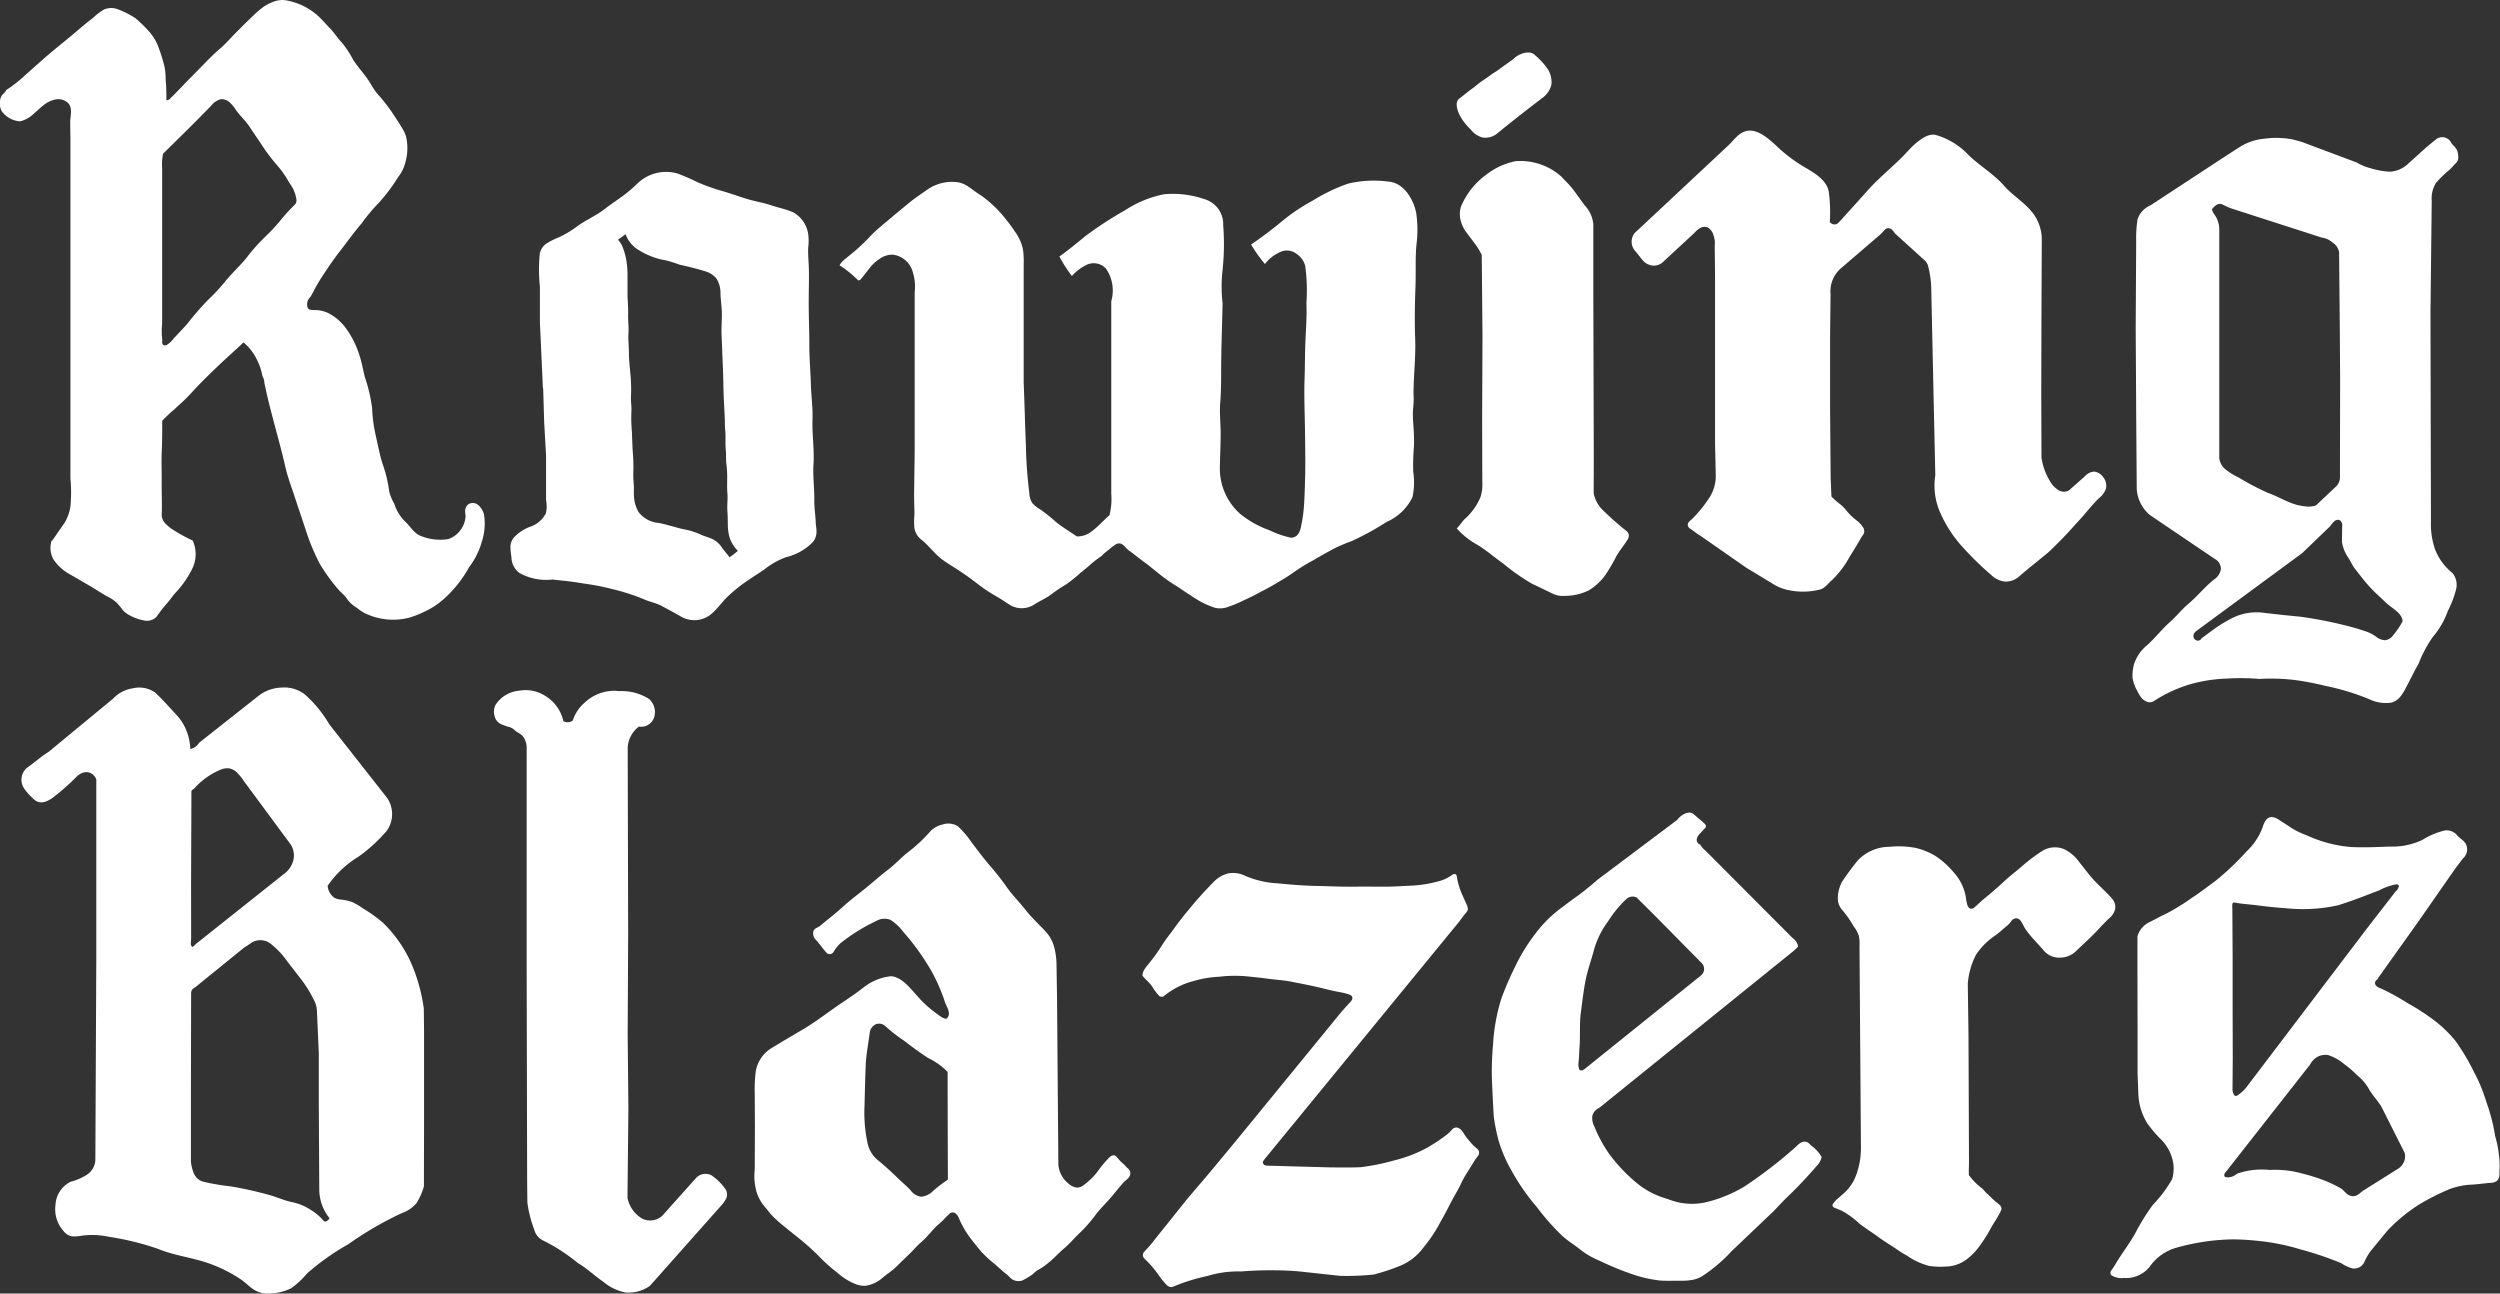
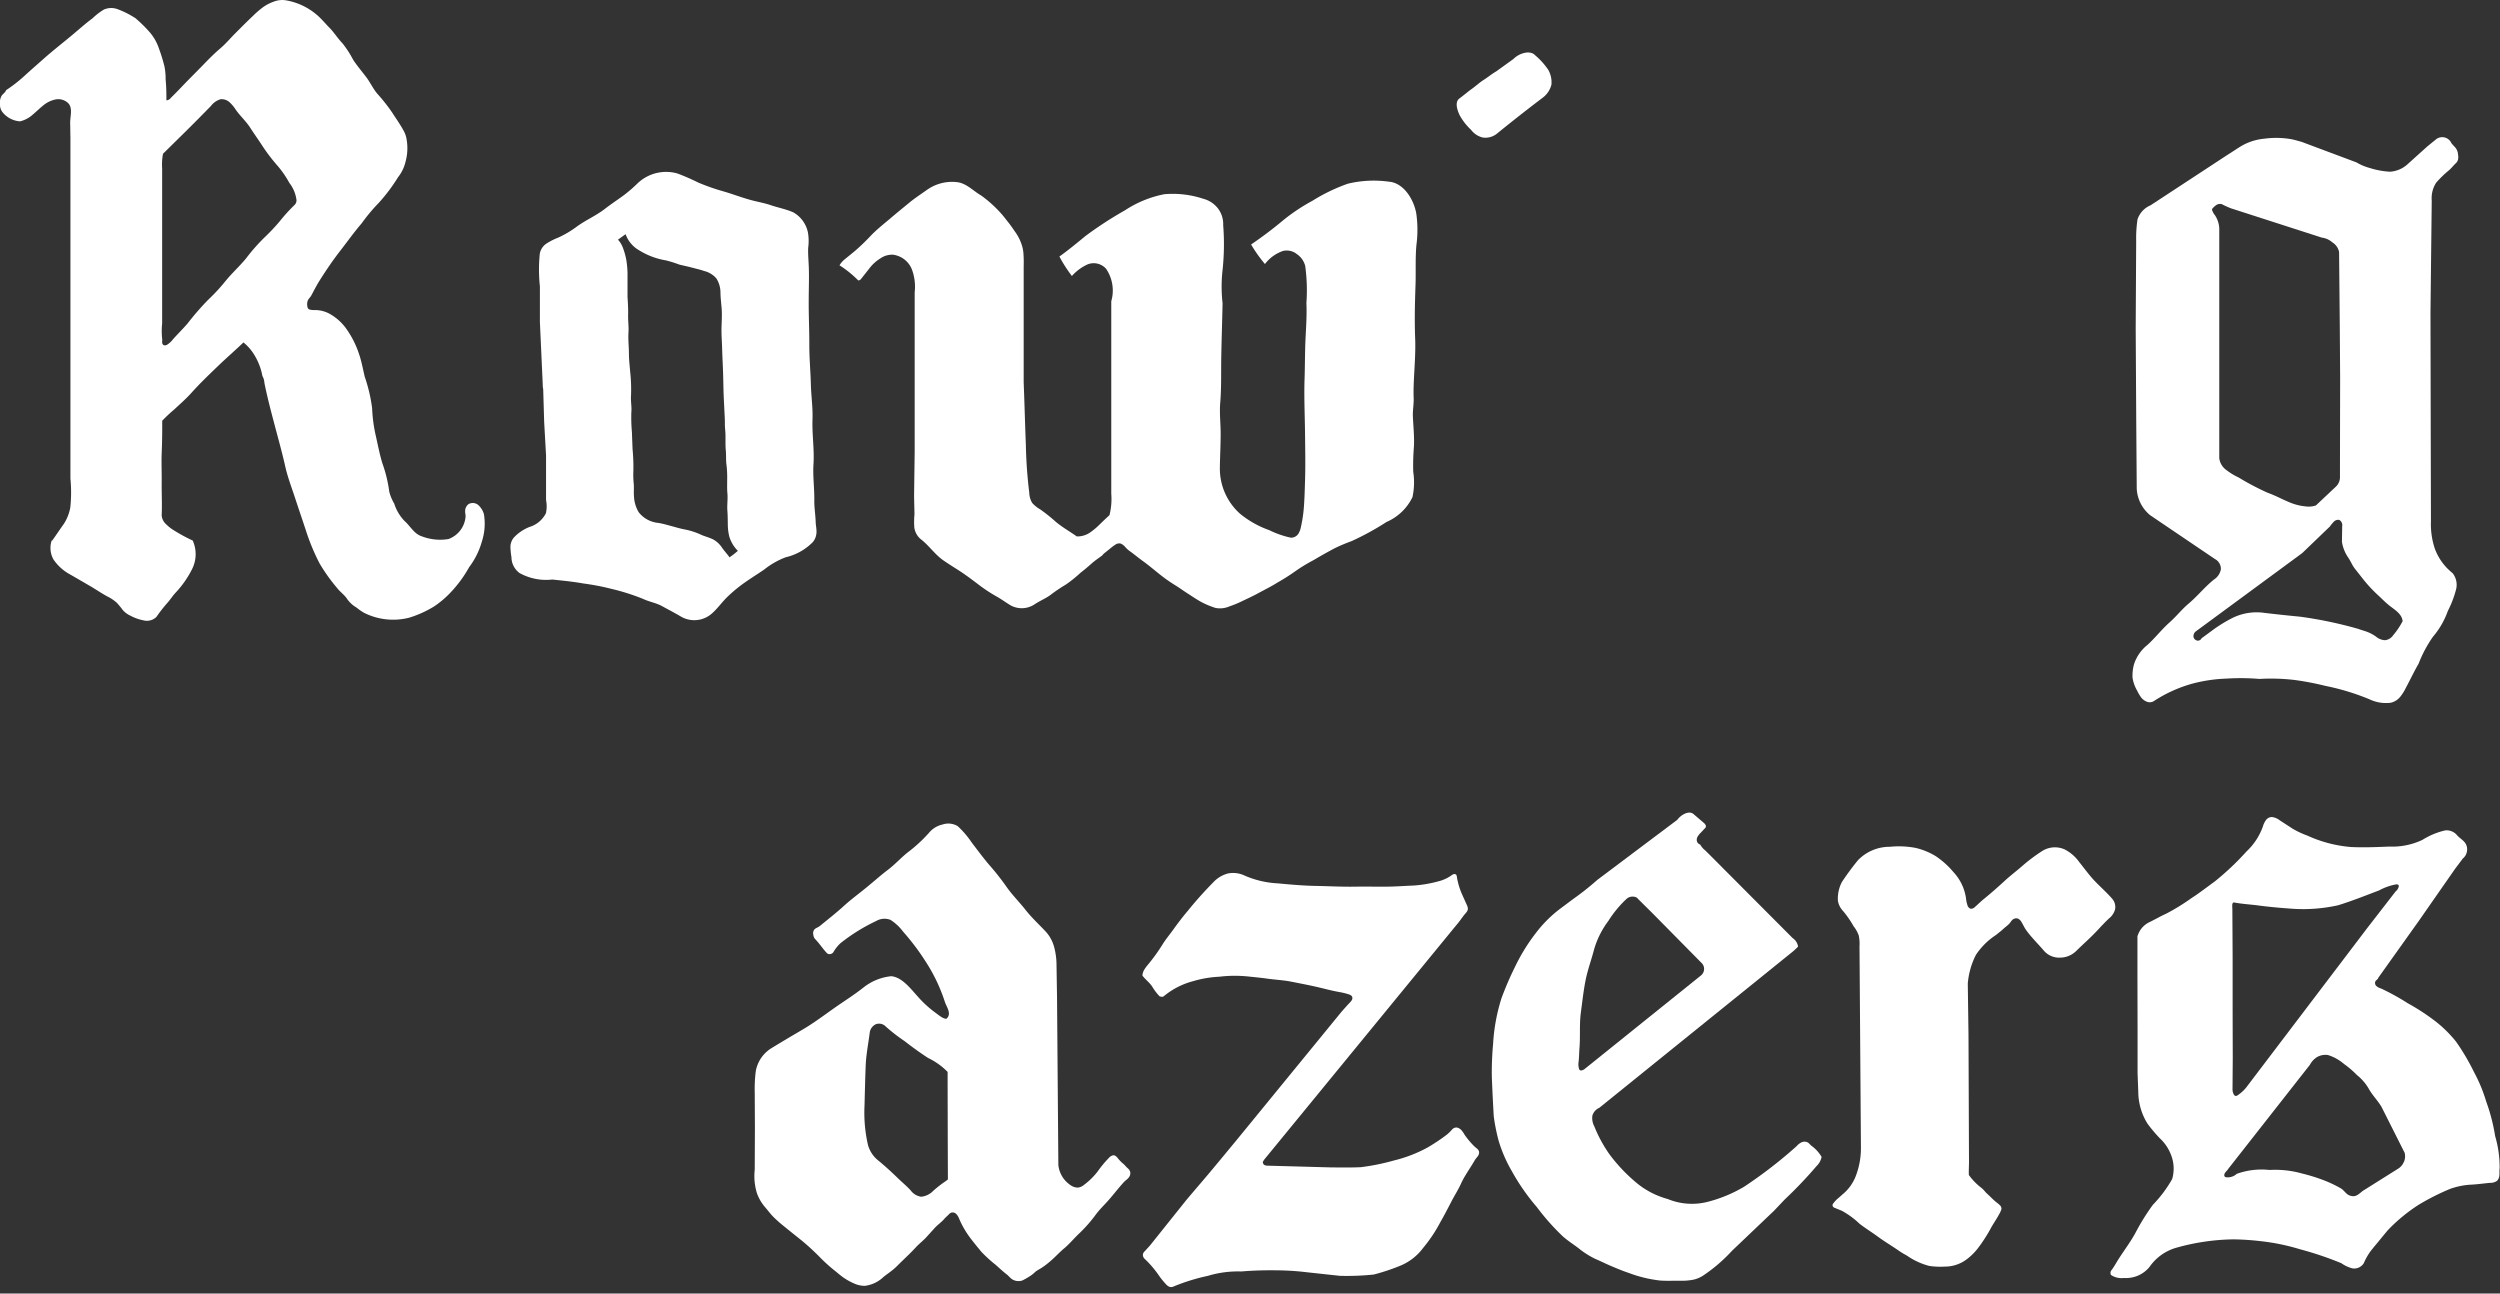
<svg xmlns="http://www.w3.org/2000/svg" width="140" height="72.438" viewBox="0 0 140 72.438">
  <rect x="0" y="0" width="140" height="72.438" fill="#333333" stroke="none" />
  <defs>
    <style>.a{fill:#fff;}</style>
  </defs>
  <g transform="translate(0 0)">
    <path class="a" d="M47.619,69.135a1.1,1.1,0,0,0-.309-.5.477.477,0,0,0-.552-.057.487.487,0,0,0-.188.345c-.017.134.041.279.016.411a1.455,1.455,0,0,1-.954,1.2,2.865,2.865,0,0,1-1.511-.16c-.414-.138-.62-.563-.947-.852a2.469,2.469,0,0,1-.578-.975,2.515,2.515,0,0,1-.277-.664,7.6,7.6,0,0,0-.381-1.578c-.159-.509-.255-1.036-.374-1.555a8.341,8.341,0,0,1-.205-1.547,8.95,8.95,0,0,0-.414-1.76c-.1-.424-.179-.868-.322-1.281a5.279,5.279,0,0,0-.755-1.466,2.857,2.857,0,0,0-.891-.777,1.7,1.7,0,0,0-.793-.208,1.561,1.561,0,0,1-.228-.009c-.075-.012-.171-.033-.2-.105a.639.639,0,0,1-.011-.387c.037-.126.146-.2.209-.319.155-.287.3-.578.477-.854.361-.573.743-1.133,1.159-1.668.394-.507.766-1.03,1.184-1.516a9.9,9.9,0,0,1,.949-1.137,9.693,9.693,0,0,0,1.087-1.444,2.193,2.193,0,0,0,.414-.845,2.86,2.86,0,0,0,.04-1.406,1.49,1.49,0,0,0-.12-.315c-.192-.362-.432-.7-.653-1.042a9.664,9.664,0,0,0-.832-1.058c-.239-.277-.39-.615-.607-.909-.252-.34-.534-.658-.762-1.014a5.607,5.607,0,0,0-.6-.921c-.26-.269-.457-.59-.717-.859-.2-.2-.381-.42-.588-.615A3.6,3.6,0,0,0,36.5,40.36a1.311,1.311,0,0,0-.628.071,2.458,2.458,0,0,0-.577.287,4.906,4.906,0,0,0-.608.519c-.248.235-.5.48-.738.722l-.257.257c-.278.279-.533.585-.833.839-.336.285-.647.6-.954.918-.4.413-.821.826-1.218,1.245q-.3.316-.611.621a.315.315,0,0,1-.237.127c0-.39-.005-.781-.044-1.17a3.587,3.587,0,0,0-.063-.719,9.312,9.312,0,0,0-.306-1,2.75,2.75,0,0,0-.5-.9,7.678,7.678,0,0,0-.82-.81,5.053,5.053,0,0,0-.986-.5,1.016,1.016,0,0,0-.778.014,3.384,3.384,0,0,0-.635.487c-.406.3-.785.643-1.171.964-.52.433-1.058.851-1.564,1.3-.367.326-.748.657-1.11.989a7.971,7.971,0,0,1-1,.774c-.04.126-.169.2-.246.307a.79.79,0,0,0-.1.48.727.727,0,0,0,.121.417,1.382,1.382,0,0,0,1.005.544,1.622,1.622,0,0,0,.692-.36c.2-.166.388-.355.593-.519a1.568,1.568,0,0,1,.7-.347.8.8,0,0,1,.723.218c.258.285.09.747.1,1.131.009.243.006.505.014.749V67.151a8.106,8.106,0,0,1-.007,1.618,2.526,2.526,0,0,1-.358.91c-.223.31-.434.632-.657.942h-.03a1.321,1.321,0,0,0,.1,1.052,2.643,2.643,0,0,0,.842.792c.372.209.76.439,1.13.653.354.2.689.436,1.049.631a2.3,2.3,0,0,1,.523.349,4.411,4.411,0,0,1,.331.4,1.243,1.243,0,0,0,.422.32,2.588,2.588,0,0,0,.744.268.754.754,0,0,0,.727-.193,8.384,8.384,0,0,1,.58-.747c.168-.18.3-.393.466-.579a5.571,5.571,0,0,0,.953-1.355,1.856,1.856,0,0,0,.033-1.595,8.9,8.9,0,0,1-1.039-.563,2.216,2.216,0,0,1-.451-.35.744.744,0,0,1-.248-.5c.028-.617-.005-1.222,0-1.84.007-.551-.02-1.1,0-1.647.027-.6.034-1.2.029-1.807a8.02,8.02,0,0,1,.66-.62c.335-.311.666-.6.972-.938.477-.532.984-1.017,1.5-1.513.465-.448.953-.867,1.418-1.316a2.7,2.7,0,0,1,.672.808,3.419,3.419,0,0,1,.39,1.071.885.885,0,0,1,.112.386c.147.744.344,1.493.537,2.226.215.818.447,1.637.632,2.462.128.574.346,1.142.529,1.7.218.668.453,1.345.67,2.014a11.961,11.961,0,0,0,.72,1.706,9.764,9.764,0,0,0,.969,1.363c.175.234.433.4.586.645a1.656,1.656,0,0,0,.517.468,3.075,3.075,0,0,0,.435.3,3.63,3.63,0,0,0,2.518.264,6.083,6.083,0,0,0,1.381-.623,5.333,5.333,0,0,0,.905-.76,6.855,6.855,0,0,0,1.065-1.443,4.3,4.3,0,0,0,.711-1.428A3.238,3.238,0,0,0,47.619,69.135ZM37.014,51.826a9.306,9.306,0,0,0-.818.9,10.831,10.831,0,0,1-.807.863,10.4,10.4,0,0,0-1.095,1.236c-.365.44-.787.82-1.148,1.264a10.368,10.368,0,0,1-.965,1.042,15.127,15.127,0,0,0-1.154,1.327c-.257.3-.546.584-.812.879a1.254,1.254,0,0,1-.348.321.208.208,0,0,1-.192.012A.2.2,0,0,1,29.6,59.5a.912.912,0,0,0,0-.191,4.069,4.069,0,0,1,0-.85V49.78a3.3,3.3,0,0,1,.048-.822l1.2-1.182c.5-.491,1-1,1.489-1.5a1.035,1.035,0,0,1,.545-.374.668.668,0,0,1,.492.171,1.973,1.973,0,0,1,.342.409c.245.354.577.646.81,1.008s.5.733.74,1.106a10.058,10.058,0,0,0,.8,1.037,5.58,5.58,0,0,1,.658.956,1.96,1.96,0,0,1,.4.965A.363.363,0,0,1,37.014,51.826Z" transform="translate(-20.52 -40.347)" />
    <path class="a" d="M39.274,178.115" transform="translate(-35.407 -149.707)" />
    <path class="a" d="M176.228,106.629c-.013-.407-.083-.8-.077-1.211.01-.677-.089-1.345-.046-2.021.054-.846-.085-1.662-.055-2.509.024-.66-.075-1.308-.092-1.969-.02-.753-.091-1.5-.086-2.251,0-.82-.04-1.63-.034-2.45,0-.62.028-1.231.005-1.85-.013-.37-.049-.71-.035-1.08a2.889,2.889,0,0,0-.011-.852,1.682,1.682,0,0,0-.818-1.138c-.4-.18-.855-.264-1.271-.406-.376-.128-.778-.191-1.16-.3-.5-.139-1.006-.334-1.505-.477a11.491,11.491,0,0,1-1.405-.494,12.37,12.37,0,0,0-1.144-.5,2.318,2.318,0,0,0-2.238.548,7.89,7.89,0,0,1-.784.677c-.347.254-.722.5-1.063.766-.49.377-1.086.63-1.583,1a5.568,5.568,0,0,1-1.021.6,3.718,3.718,0,0,0-.64.323.868.868,0,0,0-.387.58,8.919,8.919,0,0,0,.006,1.828v2l.16,3.5a.91.91,0,0,0,.025.246l.054,1.839.106,1.889v2.494a1.785,1.785,0,0,1-.007.731,1.519,1.519,0,0,1-.921.772,2.444,2.444,0,0,0-.844.56.822.822,0,0,0-.223.537,3.946,3.946,0,0,0,.058.6,1.105,1.105,0,0,0,.452.882,3.062,3.062,0,0,0,1.836.365c.577.061,1.169.117,1.74.221a13.506,13.506,0,0,1,1.566.3,12.278,12.278,0,0,1,1.761.557c.341.165.743.227,1.075.41s.709.377,1.046.577a1.483,1.483,0,0,0,1.751-.166c.315-.276.554-.624.853-.917a8.117,8.117,0,0,1,1.009-.831c.349-.245.71-.467,1.061-.708a4.439,4.439,0,0,1,1.211-.691,3.108,3.108,0,0,0,1.521-.855.907.907,0,0,0,.2-.542C176.281,107.017,176.234,106.824,176.228,106.629Zm-4.6,1.822c-.073.059-.15.106-.223.165-.129-.182-.285-.348-.413-.53a1.426,1.426,0,0,0-.5-.472c-.2-.1-.418-.157-.627-.24a4.1,4.1,0,0,0-.9-.307,6.337,6.337,0,0,1-.655-.16c-.3-.077-.6-.173-.9-.221a1.574,1.574,0,0,1-1.095-.6,1.906,1.906,0,0,1-.262-.888c-.02-.226.006-.459-.012-.685a5.02,5.02,0,0,1-.021-.775,10.789,10.789,0,0,0-.047-1.19c-.011-.312-.026-.618-.034-.93a9.251,9.251,0,0,1-.034-1.115c.03-.314-.04-.63-.018-.945a8.7,8.7,0,0,0-.044-1.3c-.028-.347-.071-.7-.073-1.046,0-.4-.05-.792-.025-1.19.021-.323-.028-.647-.02-.97.008-.342-.011-.684-.034-1.025v-1.34a5.4,5.4,0,0,0-.06-.679,3.688,3.688,0,0,0-.174-.661,1.386,1.386,0,0,0-.3-.521l.426-.308a1.7,1.7,0,0,0,.767.908,4.115,4.115,0,0,0,1.5.561,6.938,6.938,0,0,1,.739.233c.241.061.479.107.718.172.223.061.449.107.667.186a1.307,1.307,0,0,1,.692.417,1.473,1.473,0,0,1,.23.8c.005.29.042.578.065.867.031.381,0,.764-.007,1.146s.027.751.036,1.133c.011.429.037.871.051,1.3.011.329.016.658.024.987.01.4.034.8.053,1.2.011.242.029.484.025.727,0,.2.029.391.034.592.006.287-.01.59.018.876.026.269,0,.547.039.814a6.064,6.064,0,0,1,.038.835c0,.252-.01.509.013.76.03.327-.028.667,0,.995.02.244.017.5.023.74a2.807,2.807,0,0,0,.087.7,1.912,1.912,0,0,0,.475.784C171.787,108.324,171.71,108.385,171.628,108.451Z" transform="translate(-130.55 -77.404)" />
    <path class="a" d="M168.589,161.8" transform="translate(-138.057 -136.759)" />
-     <path class="a" d="M280.732,100.523c.036-.767.1-1.533.067-2.3-.037-.986-.014-1.954.021-2.94.027-.767-.018-1.5.051-2.26a6.442,6.442,0,0,0-.012-1.782c-.151-.8-.717-1.693-1.527-1.759a6.209,6.209,0,0,0-2.3.113,9.955,9.955,0,0,0-1.984.956,10.641,10.641,0,0,0-1.6,1.06A22.865,22.865,0,0,1,271.612,93a8.112,8.112,0,0,0,.776,1.094,2.141,2.141,0,0,1,1.016-.734.909.909,0,0,1,.774.179,1.151,1.151,0,0,1,.465.659,10.06,10.06,0,0,1,.067,2.083c.034.754-.031,1.486-.06,2.24-.025.653-.021,1.367-.044,2.021-.033.993.016,2.046.027,3.04.009.867.029,1.774,0,2.64-.015.5-.028,1.039-.069,1.537a7.579,7.579,0,0,1-.159,1.048,1.1,1.1,0,0,1-.151.4.5.5,0,0,1-.406.213,5.146,5.146,0,0,1-1.218-.423,5.464,5.464,0,0,1-1.638-.92,3.389,3.389,0,0,1-1.128-2.6c.008-.633.044-1.246.044-1.88,0-.58-.072-1.162-.024-1.74.07-.831.043-1.666.057-2.5.017-1.026.053-2.033.074-3.06a8.406,8.406,0,0,1-.01-1.781,13.618,13.618,0,0,0,.045-2.6,1.455,1.455,0,0,0-.289-.931,1.517,1.517,0,0,0-.828-.546,5.421,5.421,0,0,0-2.186-.254,6.159,6.159,0,0,0-2.189.895,21.319,21.319,0,0,0-2.22,1.444c-.474.391-.961.792-1.461,1.149a7.909,7.909,0,0,0,.7,1.091,2.632,2.632,0,0,1,.888-.654.929.929,0,0,1,1.024.246,2.16,2.16,0,0,1,.293,1.821v10.781a3.687,3.687,0,0,1-.1,1.2c-.17.15-.356.332-.52.49a4.035,4.035,0,0,1-.595.5,1.268,1.268,0,0,1-.716.2c-.395-.281-.793-.5-1.167-.811a9.485,9.485,0,0,0-.876-.7,1.881,1.881,0,0,1-.453-.363,1.177,1.177,0,0,1-.165-.576,25.662,25.662,0,0,1-.19-2.659c-.048-1.186-.075-2.334-.123-3.52V94.216a6.984,6.984,0,0,0-.018-.78,2.115,2.115,0,0,0-.132-.535,2.623,2.623,0,0,0-.37-.666,6.511,6.511,0,0,0-.423-.577,5.929,5.929,0,0,0-.611-.7,6.606,6.606,0,0,0-.825-.7c-.438-.255-.821-.677-1.323-.746a2.426,2.426,0,0,0-1.7.419c-.334.238-.693.471-1.009.732s-.655.535-.967.8c-.385.331-.794.646-1.15,1.009a11.892,11.892,0,0,1-.933.9l-.595.485a1.3,1.3,0,0,0-.258.308A5.876,5.876,0,0,1,249.6,95c.025.026.079,0,.11-.015a.31.31,0,0,0,.077-.077l.513-.651a2.282,2.282,0,0,1,.564-.486,1.149,1.149,0,0,1,.691-.2,1.318,1.318,0,0,1,1.074.856,2.782,2.782,0,0,1,.144,1.253v8.9c-.01.773-.021,1.532-.031,2.3-.005.409.015.831.019,1.24a4.223,4.223,0,0,0-.006.747,1.038,1.038,0,0,0,.362.638c.455.348.776.84,1.244,1.171.364.257.753.482,1.12.733.333.228.653.473.975.717a8.99,8.99,0,0,0,.949.611c.261.15.5.329.759.482a1.3,1.3,0,0,0,1.339-.079c.281-.187.6-.312.875-.515a9.171,9.171,0,0,1,.881-.594,7.614,7.614,0,0,0,.8-.646c.212-.166.417-.336.618-.516.176-.158.373-.29.564-.43.059-.043.088-.1.145-.144l.312-.251a2.708,2.708,0,0,1,.3-.226.381.381,0,0,1,.3-.074.644.644,0,0,1,.253.181,1.587,1.587,0,0,0,.226.217c.267.186.506.392.77.582.328.235.624.489.94.74a8.525,8.525,0,0,0,.88.62c.222.135.425.287.644.427.275.176.547.366.835.521a4.674,4.674,0,0,0,.774.32,1.311,1.311,0,0,0,.777-.086,5.779,5.779,0,0,0,.725-.3c.292-.139.6-.28.881-.434.368-.2.74-.382,1.094-.606a11.09,11.09,0,0,0,.988-.627,9.182,9.182,0,0,1,1.024-.623c.373-.224.766-.441,1.148-.648a9.521,9.521,0,0,1,.979-.415,15.48,15.48,0,0,0,1.965-1.077,2.872,2.872,0,0,0,1.449-1.39,3.921,3.921,0,0,0,.042-1.42,12.981,12.981,0,0,1,.037-1.386c.034-.564-.034-1.156-.057-1.72-.013-.334.059-.707.044-1.041S280.716,100.861,280.732,100.523Z" transform="translate(-201.551 -79.308)" />
+     <path class="a" d="M280.732,100.523c.036-.767.1-1.533.067-2.3-.037-.986-.014-1.954.021-2.94.027-.767-.018-1.5.051-2.26a6.442,6.442,0,0,0-.012-1.782c-.151-.8-.717-1.693-1.527-1.759a6.209,6.209,0,0,0-2.3.113,9.955,9.955,0,0,0-1.984.956,10.641,10.641,0,0,0-1.6,1.06A22.865,22.865,0,0,1,271.612,93a8.112,8.112,0,0,0,.776,1.094,2.141,2.141,0,0,1,1.016-.734.909.909,0,0,1,.774.179,1.151,1.151,0,0,1,.465.659,10.06,10.06,0,0,1,.067,2.083c.034.754-.031,1.486-.06,2.24-.025.653-.021,1.367-.044,2.021-.033.993.016,2.046.027,3.04.009.867.029,1.774,0,2.64-.015.5-.028,1.039-.069,1.537a7.579,7.579,0,0,1-.159,1.048,1.1,1.1,0,0,1-.151.4.5.5,0,0,1-.406.213,5.146,5.146,0,0,1-1.218-.423,5.464,5.464,0,0,1-1.638-.92,3.389,3.389,0,0,1-1.128-2.6c.008-.633.044-1.246.044-1.88,0-.58-.072-1.162-.024-1.74.07-.831.043-1.666.057-2.5.017-1.026.053-2.033.074-3.06a8.406,8.406,0,0,1-.01-1.781,13.618,13.618,0,0,0,.045-2.6,1.455,1.455,0,0,0-.289-.931,1.517,1.517,0,0,0-.828-.546,5.421,5.421,0,0,0-2.186-.254,6.159,6.159,0,0,0-2.189.895,21.319,21.319,0,0,0-2.22,1.444c-.474.391-.961.792-1.461,1.149a7.909,7.909,0,0,0,.7,1.091,2.632,2.632,0,0,1,.888-.654.929.929,0,0,1,1.024.246,2.16,2.16,0,0,1,.293,1.821v10.781a3.687,3.687,0,0,1-.1,1.2c-.17.15-.356.332-.52.49a4.035,4.035,0,0,1-.595.5,1.268,1.268,0,0,1-.716.2c-.395-.281-.793-.5-1.167-.811a9.485,9.485,0,0,0-.876-.7,1.881,1.881,0,0,1-.453-.363,1.177,1.177,0,0,1-.165-.576,25.662,25.662,0,0,1-.19-2.659c-.048-1.186-.075-2.334-.123-3.52V94.216a6.984,6.984,0,0,0-.018-.78,2.115,2.115,0,0,0-.132-.535,2.623,2.623,0,0,0-.37-.666,6.511,6.511,0,0,0-.423-.577,5.929,5.929,0,0,0-.611-.7,6.606,6.606,0,0,0-.825-.7c-.438-.255-.821-.677-1.323-.746a2.426,2.426,0,0,0-1.7.419c-.334.238-.693.471-1.009.732s-.655.535-.967.8c-.385.331-.794.646-1.15,1.009a11.892,11.892,0,0,1-.933.9l-.595.485a1.3,1.3,0,0,0-.258.308A5.876,5.876,0,0,1,249.6,95c.025.026.079,0,.11-.015a.31.31,0,0,0,.077-.077l.513-.651a2.282,2.282,0,0,1,.564-.486,1.149,1.149,0,0,1,.691-.2,1.318,1.318,0,0,1,1.074.856,2.782,2.782,0,0,1,.144,1.253v8.9c-.01.773-.021,1.532-.031,2.3-.005.409.015.831.019,1.24a4.223,4.223,0,0,0-.006.747,1.038,1.038,0,0,0,.362.638c.455.348.776.84,1.244,1.171.364.257.753.482,1.12.733.333.228.653.473.975.717a8.99,8.99,0,0,0,.949.611c.261.15.5.329.759.482a1.3,1.3,0,0,0,1.339-.079c.281-.187.6-.312.875-.515a9.171,9.171,0,0,1,.881-.594,7.614,7.614,0,0,0,.8-.646c.212-.166.417-.336.618-.516.176-.158.373-.29.564-.43.059-.043.088-.1.145-.144l.312-.251a2.708,2.708,0,0,1,.3-.226.381.381,0,0,1,.3-.074.644.644,0,0,1,.253.181,1.587,1.587,0,0,0,.226.217c.267.186.506.392.77.582.328.235.624.489.94.74a8.525,8.525,0,0,0,.88.62c.222.135.425.287.644.427.275.176.547.366.835.521a4.674,4.674,0,0,0,.774.32,1.311,1.311,0,0,0,.777-.086,5.779,5.779,0,0,0,.725-.3c.292-.139.6-.28.881-.434.368-.2.74-.382,1.094-.606a11.09,11.09,0,0,0,.988-.627,9.182,9.182,0,0,1,1.024-.623c.373-.224.766-.441,1.148-.648a9.521,9.521,0,0,1,.979-.415,15.48,15.48,0,0,0,1.965-1.077,2.872,2.872,0,0,0,1.449-1.39,3.921,3.921,0,0,0,.042-1.42,12.981,12.981,0,0,1,.037-1.386c.034-.564-.034-1.156-.057-1.72-.013-.334.059-.707.044-1.041S280.716,100.861,280.732,100.523" transform="translate(-201.551 -79.308)" />
    <path class="a" d="M419.317,54.958c.3-.31.926-.523,1.217-.2a3.963,3.963,0,0,1,.728.81,1.417,1.417,0,0,1,.179.825,1.316,1.316,0,0,1-.5.745c-.859.65-1.719,1.326-2.555,2.006a1.025,1.025,0,0,1-.8.214,1.174,1.174,0,0,1-.651-.434,3.278,3.278,0,0,1-.621-.79c-.15-.3-.3-.76-.03-.959.238-.175.469-.378.71-.549.212-.151.422-.348.642-.487.247-.155.46-.339.713-.484Z" transform="translate(-334.56 -51.658)" />
    <path class="a" d="M616.663,80.182a6.33,6.33,0,0,1,.723-.7c.125-.108.229-.242.339-.352a.483.483,0,0,0,.162-.236.79.79,0,0,0,0-.293.687.687,0,0,0-.136-.367c-.077-.089-.159-.168-.233-.26a.561.561,0,0,0-.909-.178c-.146.114-.3.243-.442.357l-1.116,1.005a1.606,1.606,0,0,1-.971.411,4.463,4.463,0,0,1-1.124-.205,2.933,2.933,0,0,1-.756-.317L609.135,77.9c-.188-.05-.379-.11-.57-.15a4.962,4.962,0,0,0-1.517-.031,3.127,3.127,0,0,0-1.32.425c-.259.159-.514.336-.773.495l-4.29,2.813a1.3,1.3,0,0,0-.727.783,7.211,7.211,0,0,0-.075,1.217l-.027,4.88.03,5.163.028,3.831a2.062,2.062,0,0,0,.752,1.479l3.628,2.454a.619.619,0,0,1,.332.575.858.858,0,0,1-.381.569c-.516.41-.923.929-1.427,1.353-.377.317-.688.717-1.057,1.044-.441.391-.808.869-1.244,1.266a2.289,2.289,0,0,0-.754,1.08,2.436,2.436,0,0,0-.084.759,2.079,2.079,0,0,0,.265.737,2.162,2.162,0,0,0,.207.353.728.728,0,0,0,.319.249.432.432,0,0,0,.389-.021,7.751,7.751,0,0,1,2.154-.982,8.624,8.624,0,0,1,1.945-.287,12.384,12.384,0,0,1,1.82.019,11.393,11.393,0,0,1,1.979.059,16.073,16.073,0,0,1,1.721.33,13.291,13.291,0,0,1,2.455.745,2.145,2.145,0,0,0,1.2.2.943.943,0,0,0,.534-.33,2.749,2.749,0,0,0,.33-.528c.238-.444.446-.889.7-1.326a7.015,7.015,0,0,1,.807-1.514,4.561,4.561,0,0,0,.832-1.442,5.812,5.812,0,0,0,.446-1.151,1.052,1.052,0,0,0-.179-.966,3.805,3.805,0,0,1-.347-.32,3.129,3.129,0,0,1-.642-1.033,4.314,4.314,0,0,1-.224-1.534l-.013-5.467-.013-6.24.07-6.273A1.6,1.6,0,0,1,616.663,80.182ZM604.516,95.617V82.737a1.459,1.459,0,0,0-.245-.736.8.8,0,0,1-.167-.331,1.114,1.114,0,0,1,.236-.229.377.377,0,0,1,.315-.056,5.56,5.56,0,0,0,.507.231l5.1,1.644a1.1,1.1,0,0,1,.591.269.83.83,0,0,1,.373.533l.039,4.174.02,2.89-.01,5.1,0,.495a.742.742,0,0,1-.214.47l-1.133,1.066a1.23,1.23,0,0,1-.589.053,2.976,2.976,0,0,1-.734-.166c-.47-.175-.894-.424-1.367-.591a14.758,14.758,0,0,1-1.642-.863,3.541,3.541,0,0,1-.673-.408A.963.963,0,0,1,604.516,95.617Zm9.737,9.912a.634.634,0,0,1-.457.276.854.854,0,0,1-.509-.206,2.226,2.226,0,0,0-.652-.317c-.119-.042-.194-.056-.333-.111a23.176,23.176,0,0,0-3.28-.686c-.652-.061-1.307-.132-1.957-.208a3.057,3.057,0,0,0-1.8.276,8.276,8.276,0,0,0-1.01.607l-.731.538a.228.228,0,0,1-.252.127.268.268,0,0,1-.2-.21.356.356,0,0,1,.11-.289l5.98-4.4,1.55-1.49a2.136,2.136,0,0,1,.219-.266.321.321,0,0,1,.138-.089.292.292,0,0,1,.145-.016.218.218,0,0,1,.119.087.335.335,0,0,1,.067.265l-.014.88a2.125,2.125,0,0,0,.348.876c.14.2.225.435.377.628l.424.538a7.712,7.712,0,0,0,.852.926c.24.219.462.458.722.652.3.226.638.446.675.822A4.249,4.249,0,0,1,614.253,105.529Z" transform="translate(-480.237 -69.953)" />
-     <path class="a" d="M422.59,85.482c.269.327.494.683.755,1.016a1.79,1.79,0,0,1,.474,1.046v3.933l.027,9.42-.007,1.718a1.855,1.855,0,0,0,.6,1.026,15.69,15.69,0,0,0,1.212,1.065.368.368,0,0,1,.158.267.52.52,0,0,1-.114.3c-.181.282-.4.548-.572.838a10.277,10.277,0,0,1-.635,1.089,3.229,3.229,0,0,1-.937.86,3.133,3.133,0,0,1-1.33.3,1.323,1.323,0,0,1-.681-.127c-.382-.182-.76-.373-1.145-.549a11.062,11.062,0,0,1-1.622-1.137c-.525-.365-1-.8-1.559-1.113a4.264,4.264,0,0,1-1.042-.853c.163-.158.278-.353.436-.516a3.385,3.385,0,0,0,.895-1.245,2.316,2.316,0,0,0,.1-.826l-.01-3.57.02-4.61-.042-4.549a4.072,4.072,0,0,0-.346-.575l-.456-.613a1.855,1.855,0,0,1-.375-.73,1.405,1.405,0,0,1,.009-.774,4.191,4.191,0,0,1,1.436-1.812,3.845,3.845,0,0,1,1.633-.745,3.449,3.449,0,0,1,2.576.88C422.221,85.094,422.423,85.278,422.59,85.482Z" transform="translate(-334.593 -74.99)" />
-     <path class="a" d="M471.774,76.752A8.486,8.486,0,0,0,473.32,77.9c.553.324,1.226.735,1.313,1.37a8.48,8.48,0,0,1,.055,1.673.339.339,0,0,0,.31.137c.118-.014.2-.12.284-.208.49-.544,1-1.1,1.484-1.647.589-.669,1.283-1.236,1.919-1.86.292-.286.549-.608.866-.866s.736-.544,1.123-.413a4.033,4.033,0,0,1,1.643.966c.645.683,1.506,1.149,2.124,1.856.448.512,1.039.869,1.489,1.38a2.451,2.451,0,0,1,.63,1.65l-.02,4.59-.01,3.96.013,3.651a3.5,3.5,0,0,0,.474,1.315,1.377,1.377,0,0,0,.437.48.567.567,0,0,0,.631.037l.892-.789a.766.766,0,0,1,.525-.26.742.742,0,0,1,.5.314.774.774,0,0,1,.151.647,1.219,1.219,0,0,1-.406.54c-.443.439-.822.957-1.255,1.4a22.216,22.216,0,0,1-1.557,1.613c-.545.459-1.12.9-1.657,1.371a1.129,1.129,0,0,1-.8.273,1.309,1.309,0,0,1-.747-.365,17.79,17.79,0,0,1-1.618-1.58,7.119,7.119,0,0,1-1.2-1.823,3.744,3.744,0,0,1-.316-2.183l-.229-10.54a5.234,5.234,0,0,0-.15-1.076.74.74,0,0,0-.288-.484l-1.6-1.451a.839.839,0,0,0-.181-.219.286.286,0,0,0-.267-.055.426.426,0,0,0-.149.119c-.068.074-.145.145-.213.219l-2.2,1.889a1.7,1.7,0,0,0-.588,1.451l-.027,2.28v4.173l.032,3.88c.022.338.024.67.046,1.008a4.6,4.6,0,0,0,.512.446,2.963,2.963,0,0,1,.413.443,3.536,3.536,0,0,0,.486.448,1.454,1.454,0,0,1,.358.388.527.527,0,0,1,.067.189.348.348,0,0,1-.046.193c-.032.059-.085.116-.118.174-.208.366-.427.729-.653,1.084a5.276,5.276,0,0,1-.993,1.312c-.218.18-.38.443-.652.521a3.861,3.861,0,0,1-1.743.046,2.6,2.6,0,0,1-.95-.382l-1.46-.885-2.559-1.783c-.192-.1-.345-.25-.528-.368a.373.373,0,0,1-.175-.183.249.249,0,0,1,.044-.209,1.089,1.089,0,0,1,.157-.148,7.354,7.354,0,0,0,.974-1.184,2.233,2.233,0,0,0,.386-1.266l-.04-1.82,0-8.055,0-1.33-.018-1.711a1.188,1.188,0,0,0-.058-.515.742.742,0,0,0-.345-.485.5.5,0,0,0-.413.04,1.312,1.312,0,0,0-.331.281l-1.694,1.567a.771.771,0,0,1-.573.258.84.84,0,0,1-.593-.271c-.159-.177-.3-.382-.458-.561a.783.783,0,0,1-.014-1l5.133-4.8c.4-.347.606-.745,1.055-.889C470.594,75.662,471.276,76.28,471.774,76.752Z" transform="translate(-372.22 -68.513)" />
-     <path class="a" d="M156.555,231.057V243.11l.027,12.133.013,1.2a6.728,6.728,0,0,0,.387,1.525.926.926,0,0,0,.509.61,10.05,10.05,0,0,1,1.922,1.248c.517.3.923.711,1.419,1.043a2.773,2.773,0,0,0,1.254.613,2.07,2.07,0,0,0,1.369-.37l3.967-4.467a1.623,1.623,0,0,0,.3-.416.553.553,0,0,0-.012-.5,3.046,3.046,0,0,0-.8-.805.724.724,0,0,0-.9.181l-1.851,2.071a1.011,1.011,0,0,1-1.122.177,1.735,1.735,0,0,1-.836-1.178l.051-4.973-.04-4.147.027-5.64-.013-5.28-.013-5.146a1.57,1.57,0,0,1,.632-1.2.737.737,0,0,0,.488-.079.776.776,0,0,0,.339-.377.983.983,0,0,0-.26-1.085,2.832,2.832,0,0,0-1.664-.441,2.392,2.392,0,0,0-1.894.6,2.234,2.234,0,0,0-.72,1.053.5.5,0,0,1-.522.029,2.212,2.212,0,0,0-.974-1.389,2.038,2.038,0,0,0-1.5-.319,1.757,1.757,0,0,0-1.335.809.889.889,0,0,0-.041.624.658.658,0,0,0,.41.464c.12.039.222.09.343.122a.727.727,0,0,1,.335.164c.164.164.406.227.531.424A1.109,1.109,0,0,1,156.555,231.057Z" transform="translate(-127.062 -189.103)" />
-     <path class="a" d="M48.862,245.06a9.5,9.5,0,0,0-.767-2.684,7.253,7.253,0,0,0-1.537-2.145,7.831,7.831,0,0,0-1.109-.79,3.7,3.7,0,0,0-.575-.343,2.7,2.7,0,0,0-.666-.15,1.012,1.012,0,0,1-.358-.1.93.93,0,0,1-.374-.67,5.681,5.681,0,0,1,1.723-1.628,8.783,8.783,0,0,0,1.595-1.461,1.616,1.616,0,0,0,.032-1.809l-3.256-4.145A6.879,6.879,0,0,0,42.2,227.46a1.888,1.888,0,0,0-1.33-.381,2.191,2.191,0,0,0-1.29.482l-3.3,2.606a.733.733,0,0,1-.491.348,3.144,3.144,0,0,0-.145-.816,2.746,2.746,0,0,0-.563-1.013c-.41-.448-.825-.92-1.268-1.334a1.545,1.545,0,0,0-1.251-.231,1.89,1.89,0,0,0-1.105.581l-3.6,2.971c-.507.32-.761.581-1.2.884a.873.873,0,0,0-.142,1.218,2.933,2.933,0,0,0,.408.458.939.939,0,0,0,.308.235.681.681,0,0,0,.462-.008,1.643,1.643,0,0,0,.41-.23,12.711,12.711,0,0,0,1.319-1.166.9.9,0,0,1,.394-.232.569.569,0,0,1,.438.06c.127.082.3.274.268.423v9.813l-.053,11.413a1.042,1.042,0,0,1-.477.818,3.063,3.063,0,0,1-.9.389,1.523,1.523,0,0,0-.855,1.291,1.838,1.838,0,0,0,.454,1.478.785.785,0,0,0,.462.292,2.294,2.294,0,0,0,.56-.039,4.424,4.424,0,0,1,1.5.061,15.714,15.714,0,0,1,2.755.674c.835.344,1.705.46,2.569.722a8.006,8.006,0,0,1,2.03.959c.245.159.449.367.682.542A1.439,1.439,0,0,0,40.3,261a2.69,2.69,0,0,0,1.139-.287,4.723,4.723,0,0,0,.88-.822,13.528,13.528,0,0,1,2.319-1.643,19.127,19.127,0,0,1,2.982-1.736,1.9,1.9,0,0,0,.828-.556,3.642,3.642,0,0,0,.42-.944l.008-3.589v-5.08Zm-13.033-6.993.02-5.19c.032-.073.107-.1.164-.155a4.061,4.061,0,0,1,1.529-1.071.965.965,0,0,1,.422-.049.832.832,0,0,1,.468.267,2.711,2.711,0,0,1,.357.449l2.569,3.479a1.125,1.125,0,0,1,.165,1.059,1.369,1.369,0,0,1-.527.685L36.1,241.434c-.059.051-.113.138-.2.167a.225.225,0,0,1-.084-.218c.006-.082.012-.168.017-.246Zm7.569,18.9c-.081.03-.132,0-.184-.071a2.838,2.838,0,0,0-.659-.554,3.028,3.028,0,0,0-1.118-.459c-.42-.094-.8-.27-1.216-.388a20.834,20.834,0,0,0-2.2-.489,11.513,11.513,0,0,1-1.573-.276.823.823,0,0,1-.474-.47,2.334,2.334,0,0,1-.154-.653v-3.76l.012-5.667a.336.336,0,0,1,.214-.307l2.76-2.24c.141-.083.285-.18.418-.276a.934.934,0,0,1,1.063.068,4.454,4.454,0,0,1,.892.935c.293.384.586.759.88,1.142a6.312,6.312,0,0,1,.617,1.01,1.448,1.448,0,0,1,.2.634l.106,2.407v2.927l.027,4.753a2.571,2.571,0,0,0,.575,1.561A.439.439,0,0,1,43.4,256.968Z" transform="translate(-25.129 -188.573)" />
    <path class="a" d="M443.556,279.687c-.083-.061-.153-.17-.249-.209a.421.421,0,0,0-.3,0,.835.835,0,0,0-.291.222,25.657,25.657,0,0,1-2.928,2.264,7.728,7.728,0,0,1-1.979.835,3.554,3.554,0,0,1-2.309-.137,4.653,4.653,0,0,1-1.662-.834,9.285,9.285,0,0,1-1.587-1.648,7.648,7.648,0,0,1-.869-1.595.981.981,0,0,1-.106-.586.687.687,0,0,1,.388-.445l10.8-8.72a3.248,3.248,0,0,0,.332-.308.691.691,0,0,0-.3-.474l-4.71-4.725c-.066-.06-.128-.131-.194-.191a1.121,1.121,0,0,1-.278-.326.27.27,0,0,1-.186-.2.35.35,0,0,1,.044-.245,1.036,1.036,0,0,1,.158-.2l.282-.3a.143.143,0,0,0,0-.156.4.4,0,0,0-.109-.124l-.562-.481c-.259-.222-.709.046-.909.322l-4.466,3.354a15.858,15.858,0,0,1-1.382,1.094l-.648.484a7.027,7.027,0,0,0-1.427,1.411,10.486,10.486,0,0,0-1.184,1.931,17.564,17.564,0,0,0-.738,1.718,10.381,10.381,0,0,0-.469,2.555,17.167,17.167,0,0,0-.071,1.873c.029.733.065,1.452.107,2.183a10.752,10.752,0,0,0,.272,1.363,7.8,7.8,0,0,0,.736,1.7,11.92,11.92,0,0,0,1.4,2.014,13.13,13.13,0,0,0,1.459,1.646c.328.283.582.438.879.662a4.659,4.659,0,0,0,.942.6c.3.128.589.274.887.4.317.135.636.269.963.378a7.3,7.3,0,0,0,1.776.434c.36.025.723.009,1.084.01a3.451,3.451,0,0,0,.8-.061,1.73,1.73,0,0,0,.5-.208,8.906,8.906,0,0,0,1.646-1.409l2.344-2.232.6-.632a24.273,24.273,0,0,0,1.785-1.873.98.98,0,0,0,.287-.516A2.049,2.049,0,0,0,443.556,279.687Zm-12.871-4.23a.127.127,0,0,1-.123-.027.174.174,0,0,1-.038-.082.884.884,0,0,1-.025-.319c.038-.28.034-.564.057-.846.052-.652-.012-1.306.075-1.955.082-.611.144-1.188.258-1.778.122-.626.33-1.168.483-1.762a4.927,4.927,0,0,1,.8-1.6,6.2,6.2,0,0,1,1.037-1.251.515.515,0,0,1,.556-.055c.037.034.071.078.108.112l.767.76,2.729,2.765a.469.469,0,0,1-.009.721l-6.533,5.253A.437.437,0,0,1,430.685,275.457Z" transform="translate(-342.104 -215.516)" />
    <path class="a" d="M615.239,280.1a10.348,10.348,0,0,0-.5-1.931,8.551,8.551,0,0,0-.677-1.638,12.4,12.4,0,0,0-1.012-1.717,6.909,6.909,0,0,0-1.155-1.14,12.138,12.138,0,0,0-1.55-1.012,12.789,12.789,0,0,0-1.5-.827.675.675,0,0,1-.254-.134.23.23,0,0,1-.059-.263c.042-.077.147-.113.161-.2l2.253-3.16L613,265.129l.427-.567a.667.667,0,0,0,.23-.384.642.642,0,0,0-.061-.434c-.109-.2-.328-.31-.483-.482a.764.764,0,0,0-.673-.279,4.192,4.192,0,0,0-1.276.532,3.95,3.95,0,0,1-1.85.374c-.706.029-1.427.06-2.134.026a7.29,7.29,0,0,1-2.462-.643,4.97,4.97,0,0,1-.807-.376l-.743-.483a.859.859,0,0,0-.437-.179.427.427,0,0,0-.337.186,1.264,1.264,0,0,0-.167.362,3.538,3.538,0,0,1-.909,1.378,15.2,15.2,0,0,1-1.774,1.678c-.435.314-.861.65-1.313.939a11.758,11.758,0,0,1-1.421.874c-.3.135-.6.307-.89.452a1.267,1.267,0,0,0-.712.816v2.3l.007,2.953v2.413l.04,1.047a3.4,3.4,0,0,0,.513,1.769,8.136,8.136,0,0,0,.689.82,2.436,2.436,0,0,1,.638.951,2.079,2.079,0,0,1,.057,1.337,7.035,7.035,0,0,1-1.078,1.439,12.309,12.309,0,0,0-.985,1.588c-.271.493-.612.949-.918,1.421-.143.221-.261.452-.422.66a.239.239,0,0,0-.021.263,1.053,1.053,0,0,0,.72.168,1.7,1.7,0,0,0,1.431-.612,2.732,2.732,0,0,1,1.546-1.093,12.316,12.316,0,0,1,3.163-.458,15.086,15.086,0,0,1,1.591.109,11.973,11.973,0,0,1,2.134.446,18.651,18.651,0,0,1,2.313.78,1.881,1.881,0,0,0,.621.29.633.633,0,0,0,.638-.294,3.542,3.542,0,0,1,.357-.641c.121-.155.247-.307.372-.459l.592-.719a9.346,9.346,0,0,1,1.751-1.449,13.172,13.172,0,0,1,1.752-.886,4.1,4.1,0,0,1,1.217-.242c.339-.019.682-.066,1.02-.1a.645.645,0,0,0,.4-.113.5.5,0,0,0,.131-.34c.008-.124-.005-.25.014-.373A6.219,6.219,0,0,0,615.239,280.1Zm-14.7-13.041a.082.082,0,0,1,.088-.038c.451.086.91.107,1.365.168.647.086,1.324.143,1.975.188a9.037,9.037,0,0,0,2.473-.2c.775-.237,1.546-.547,2.3-.833a3.155,3.155,0,0,1,.957-.338.15.15,0,0,1,.13.038.126.126,0,0,1,.01.1.514.514,0,0,1-.174.261l-1.627,2.1-6.72,8.853a2.11,2.11,0,0,1-.486.451.178.178,0,0,1-.139.042.174.174,0,0,1-.1-.107.608.608,0,0,1-.059-.286l.013-1.7-.007-2.613v-3.087l-.015-2.686a2.082,2.082,0,0,1-.006-.218A.223.223,0,0,1,600.543,267.063Zm9.587,14.491a.8.8,0,0,1-.327.382l-1.877,1.179c-.2.111-.353.328-.581.355a.554.554,0,0,1-.279-.051c-.192-.082-.27-.27-.474-.392a7.053,7.053,0,0,0-.935-.444,10.082,10.082,0,0,0-1.22-.38,5.55,5.55,0,0,0-1.827-.2,4.123,4.123,0,0,0-1.837.217.748.748,0,0,1-.592.192.148.148,0,0,1-.084-.041.146.146,0,0,1-.014-.132c.031-.116.148-.182.215-.3l4.573-5.827a1.118,1.118,0,0,1,.413-.439.958.958,0,0,1,.594-.107,2.53,2.53,0,0,1,.9.5,5.253,5.253,0,0,1,.728.624,2.742,2.742,0,0,1,.638.728c.2.373.51.679.729,1.039l1.305,2.591A.825.825,0,0,1,610.13,281.554Z" transform="translate(-475.511 -216.481)" />
    <path class="a" d="M246.472,283.564a.44.44,0,0,0-.158-.224c-.082-.072-.143-.162-.222-.227a2.025,2.025,0,0,1-.317-.323c-.069-.089-.164-.179-.275-.158a.453.453,0,0,0-.211.132,5.966,5.966,0,0,0-.633.76,3.9,3.9,0,0,1-.78.767.615.615,0,0,1-.354.148.72.72,0,0,1-.365-.118,1.7,1.7,0,0,1-.3-.249,1.552,1.552,0,0,1-.41-.895l-.074-9.371-.03-1.89a3.859,3.859,0,0,0-.137-.968,2.075,2.075,0,0,0-.467-.848c-.378-.4-.792-.784-1.132-1.216-.36-.458-.776-.863-1.1-1.343a14.879,14.879,0,0,0-.953-1.2c-.328-.386-.64-.811-.949-1.212a5.231,5.231,0,0,0-.793-.931,1.017,1.017,0,0,0-.857-.09,1.354,1.354,0,0,0-.747.457,8.355,8.355,0,0,1-1.23,1.128c-.368.3-.69.657-1.067.943-.413.313-.815.673-1.216,1-.417.342-.868.671-1.266,1.035-.428.392-.89.749-1.338,1.118-.089.073-.217.107-.3.187a.345.345,0,0,0-.063.314.393.393,0,0,0,.109.241c.235.243.414.529.646.774a.218.218,0,0,0,.184.058.259.259,0,0,0,.181-.108,2.121,2.121,0,0,1,.395-.5,10.092,10.092,0,0,1,2-1.244.918.918,0,0,1,.807-.063,2.728,2.728,0,0,1,.708.663,13.307,13.307,0,0,1,1.286,1.713,9.461,9.461,0,0,1,1.053,2.231c.108.3.391.666.08.929-.179.007-.405-.186-.579-.313a6.133,6.133,0,0,1-1.04-.95c-.407-.452-.88-1.07-1.47-1.12a2.972,2.972,0,0,0-1.568.643c-.555.437-1.1.77-1.657,1.165s-1.129.822-1.736,1.179-1.2.706-1.792,1.07a1.914,1.914,0,0,0-.828,1.232,7.532,7.532,0,0,0-.063,1.191l.01,1.981-.01,2.375a3.278,3.278,0,0,0,.118,1.3,2.459,2.459,0,0,0,.443.776c.161.184.3.379.473.555a6.917,6.917,0,0,0,.59.524c.329.271.665.536,1,.805a13.283,13.283,0,0,1,1.106,1.025,9.76,9.76,0,0,0,.824.727c.14.114.276.232.425.335a3.473,3.473,0,0,0,.563.314,1.462,1.462,0,0,0,.626.142,1.834,1.834,0,0,0,1.045-.5c.184-.147.38-.277.566-.434.164-.138.31-.3.465-.446.308-.3.511-.484.8-.8.134-.147.414-.376.548-.523l.484-.534c.169-.186.381-.324.543-.516.074-.088.165-.157.243-.241a.412.412,0,0,1,.127-.1.279.279,0,0,1,.289.064.731.731,0,0,1,.166.264,5.193,5.193,0,0,0,.657,1.125c.2.259.4.507.611.757a7.833,7.833,0,0,0,.786.712c.206.186.406.372.626.541.1.079.179.19.288.261a.671.671,0,0,0,.574.07,4.2,4.2,0,0,0,.511-.3,1.864,1.864,0,0,0,.223-.192c.108-.08.229-.142.343-.214a4.6,4.6,0,0,0,.487-.371c.271-.226.5-.491.775-.718.312-.262.572-.585.871-.863a7.889,7.889,0,0,0,.919-1.054c.205-.273.458-.514.685-.77.294-.331.561-.684.858-1.012.12-.132.284-.211.349-.377A.379.379,0,0,0,246.472,283.564Zm-10.332.512a6.433,6.433,0,0,0-.7.544,1.076,1.076,0,0,1-.679.33.89.89,0,0,1-.584-.354c-.231-.253-.5-.472-.743-.71-.348-.337-.7-.66-1.077-.969a1.677,1.677,0,0,1-.571-.865,8.1,8.1,0,0,1-.194-2.212c.02-.74.036-1.5.066-2.24.025-.618.148-1.226.226-1.839a.6.6,0,0,1,.339-.47.514.514,0,0,1,.552.122,9.6,9.6,0,0,0,1.058.82c.417.328.91.682,1.32.947a3.858,3.858,0,0,1,1.093.78v.727l.007,3.013.008,2.281C236.224,284.012,236.179,284.047,236.141,284.075Z" transform="translate(-183.179 -217.933)" />
    <path class="a" d="M347.383,277.911a2.143,2.143,0,0,0,.718-.324.558.558,0,0,1,.116-.07.161.161,0,0,1,.132,0c.072.039.07.144.084.224a4.05,4.05,0,0,0,.3.948l.24.535a.534.534,0,0,1,.063.221c0,.13-.107.228-.191.328s-.284.395-.41.535L337.708,293.4a1.208,1.208,0,0,0-.139.193c-.03.038-.01.08.006.126a.15.15,0,0,0,.08.082.456.456,0,0,0,.113.031l3.654.1c.545,0,1.076.013,1.62-.014a12.413,12.413,0,0,0,1.845-.373,7.76,7.76,0,0,0,1.88-.722,10.461,10.461,0,0,0,1.1-.734,2.313,2.313,0,0,0,.28-.275.328.328,0,0,1,.265-.118.466.466,0,0,1,.262.15,1.382,1.382,0,0,1,.175.252,4.707,4.707,0,0,0,.509.614,1.564,1.564,0,0,0,.171.151.409.409,0,0,1,.126.158.317.317,0,0,1-.058.273c-.054.08-.125.148-.173.232-.253.443-.562.849-.773,1.314-.152.334-.348.639-.518.964-.208.4-.412.8-.635,1.186a8.185,8.185,0,0,1-.968,1.45,3.036,3.036,0,0,1-1.233.977,11.334,11.334,0,0,1-1.533.513,14.436,14.436,0,0,1-1.895.072c-.618-.065-1.235-.134-1.853-.2a14.784,14.784,0,0,0-1.64-.107c-.685-.011-1.35.007-2.032.063a5.828,5.828,0,0,0-1.876.248,10.957,10.957,0,0,0-1.928.6.3.3,0,0,1-.245,0,.643.643,0,0,1-.18-.149,4.4,4.4,0,0,1-.4-.5,5.773,5.773,0,0,0-.78-.907.294.294,0,0,1-.086-.3.493.493,0,0,1,.1-.134l.275-.3,2.041-2.553c.407-.484.827-.969,1.234-1.452.514-.611,1.017-1.224,1.527-1.839l5.926-7.248c.154-.174.328-.369.487-.538a.627.627,0,0,0,.1-.128.212.212,0,0,0,.024-.159c-.028-.1-.136-.142-.232-.171a4.006,4.006,0,0,0-.486-.116c-.456-.079-.908-.208-1.36-.309s-.918-.19-1.371-.279c-.424-.083-.861-.1-1.288-.161-.39-.056-.768-.089-1.159-.131a7.369,7.369,0,0,0-1.55.02,6.178,6.178,0,0,0-1.478.252,4.294,4.294,0,0,0-1.634.841c-.055.055-.151.025-.227.009a2.8,2.8,0,0,1-.4-.518c-.147-.246-.4-.418-.567-.648a.707.707,0,0,1,.1-.324,2.136,2.136,0,0,1,.2-.275,10.172,10.172,0,0,0,.828-1.148c.174-.28.387-.535.579-.8.267-.373.545-.739.842-1.088a21.117,21.117,0,0,1,1.413-1.581,1.727,1.727,0,0,1,.82-.5,1.5,1.5,0,0,1,.955.123,5.291,5.291,0,0,0,1.854.43c.685.065,1.406.129,2.1.142.718.013,1.445.053,2.163.043.573-.008,1.14,0,1.713,0,.543,0,1.085-.043,1.627-.064A7.038,7.038,0,0,0,347.383,277.911Z" transform="translate(-266.835 -228.556)" />
    <path class="a" d="M519.719,275.766l.08,11.253a4.328,4.328,0,0,1-.253,1.514,2.471,2.471,0,0,1-.788,1.134c-.063.061-.243.214-.322.282a2.539,2.539,0,0,0-.191.221.152.152,0,0,0-.026.15.227.227,0,0,0,.132.1l.376.154a4.637,4.637,0,0,1,.994.728c.334.257.692.477,1.031.726.392.288.812.534,1.211.812.142.1.291.176.439.264a3.862,3.862,0,0,0,1.226.561,4.314,4.314,0,0,0,.873.036,2.017,2.017,0,0,0,1.246-.426,3.247,3.247,0,0,0,.591-.587,8.455,8.455,0,0,0,.691-1.055c.165-.317.32-.513.489-.827a1.5,1.5,0,0,0,.148-.312.284.284,0,0,0-.066-.211,2.076,2.076,0,0,0-.237-.2c-.164-.138-.254-.235-.412-.384l-.106-.1c-.1-.091-.127-.154-.274-.287a3.361,3.361,0,0,1-.728-.741c-.012-.316.016-.606.007-.906l-.027-6.933-.04-2.88a4.313,4.313,0,0,1,.455-1.606,3.893,3.893,0,0,1,1.131-1.119c.087-.075.293-.231.353-.29.129-.124.26-.211.376-.329.083-.085.119-.175.2-.237a.318.318,0,0,1,.292-.059.448.448,0,0,1,.2.194c.087.134.146.285.237.416.3.431.685.793,1.048,1.223a1.129,1.129,0,0,0,.878.354,1.292,1.292,0,0,0,.895-.366c.439-.432.8-.737,1.231-1.2.173-.187.431-.462.619-.634a.966.966,0,0,0,.336-.514.708.708,0,0,0-.161-.579c-.294-.338-.64-.647-.952-.968s-.607-.73-.9-1.095a2.284,2.284,0,0,0-.805-.7,1.33,1.33,0,0,0-1.253.078,9.441,9.441,0,0,0-1.145.859c-.31.272-.639.517-.964.816-.385.354-.769.693-1.187,1.033-.166.135-.323.295-.485.435a.289.289,0,0,1-.255.094.31.31,0,0,1-.17-.22,1.7,1.7,0,0,1-.074-.364,2.7,2.7,0,0,0-.7-1.461,4.723,4.723,0,0,0-1-.9,3.883,3.883,0,0,0-1.117-.458,5.042,5.042,0,0,0-1.449-.063,2.468,2.468,0,0,0-1.785.753,15.007,15.007,0,0,0-.895,1.214,2,2,0,0,0-.228,1.049,1.082,1.082,0,0,0,.287.577,5.581,5.581,0,0,1,.589.852,1.851,1.851,0,0,1,.291.52A2.209,2.209,0,0,1,519.719,275.766Z" transform="translate(-415.587 -222.772)" />
  </g>
</svg>